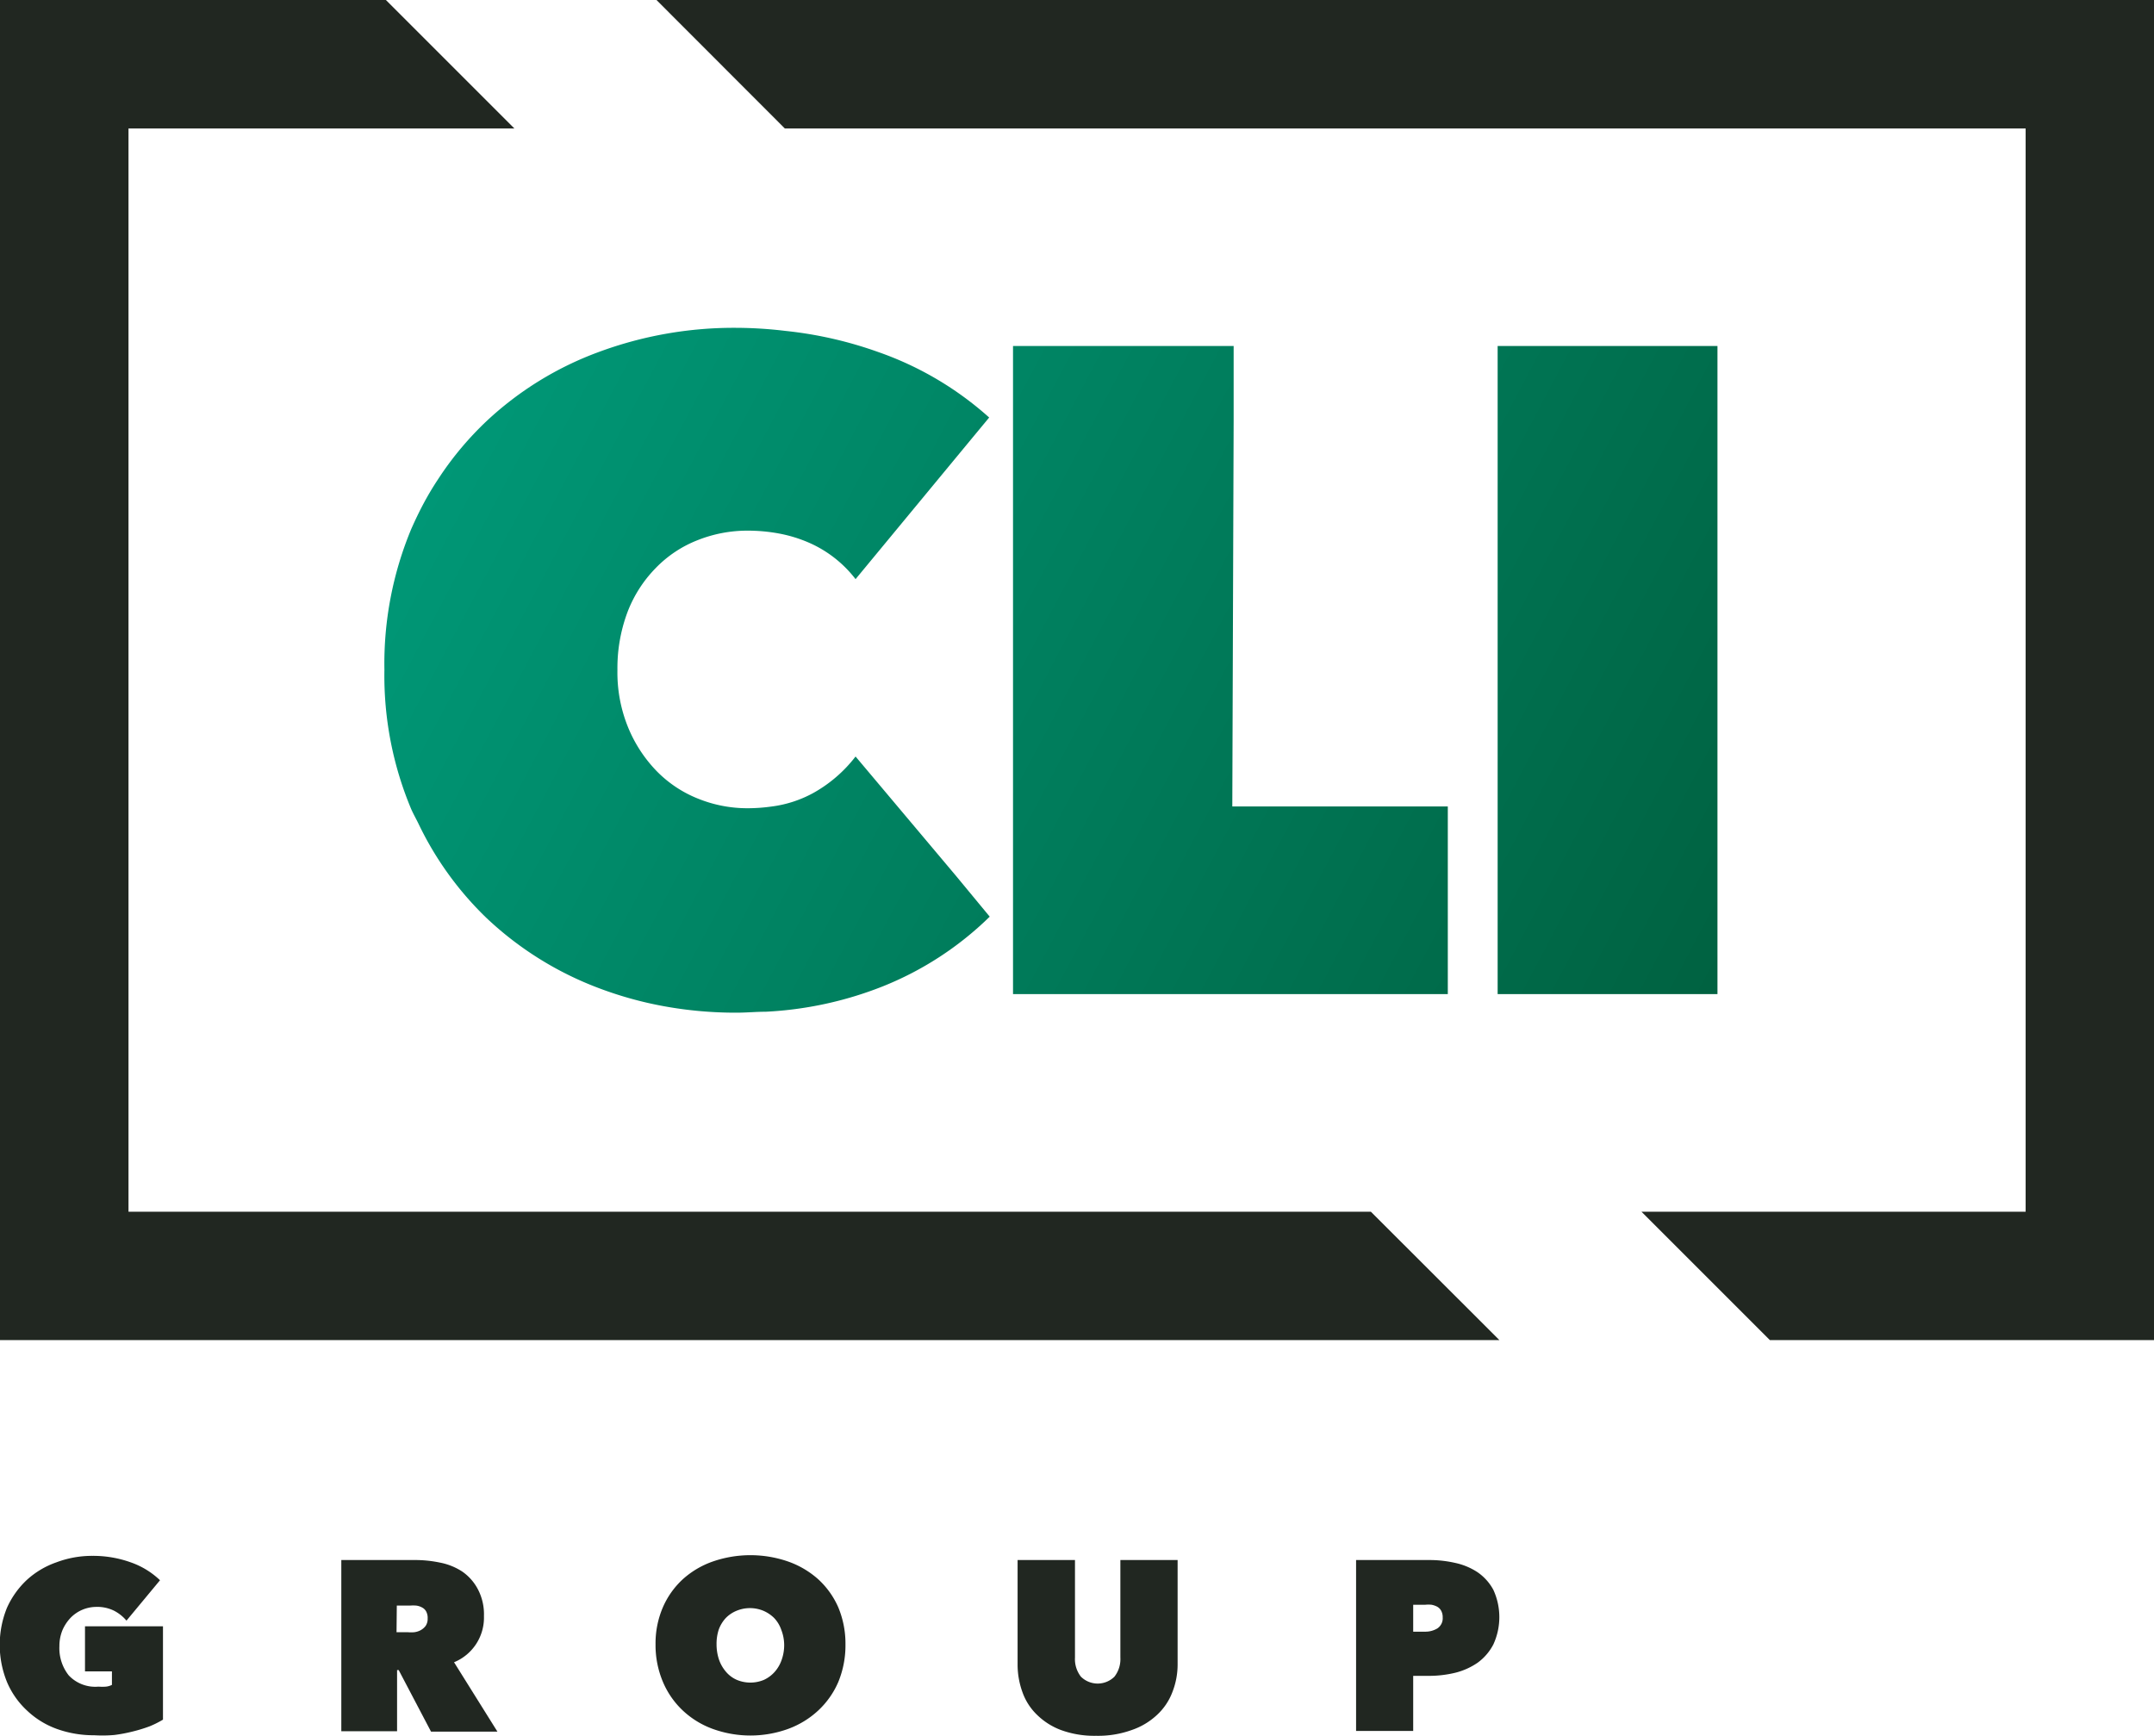
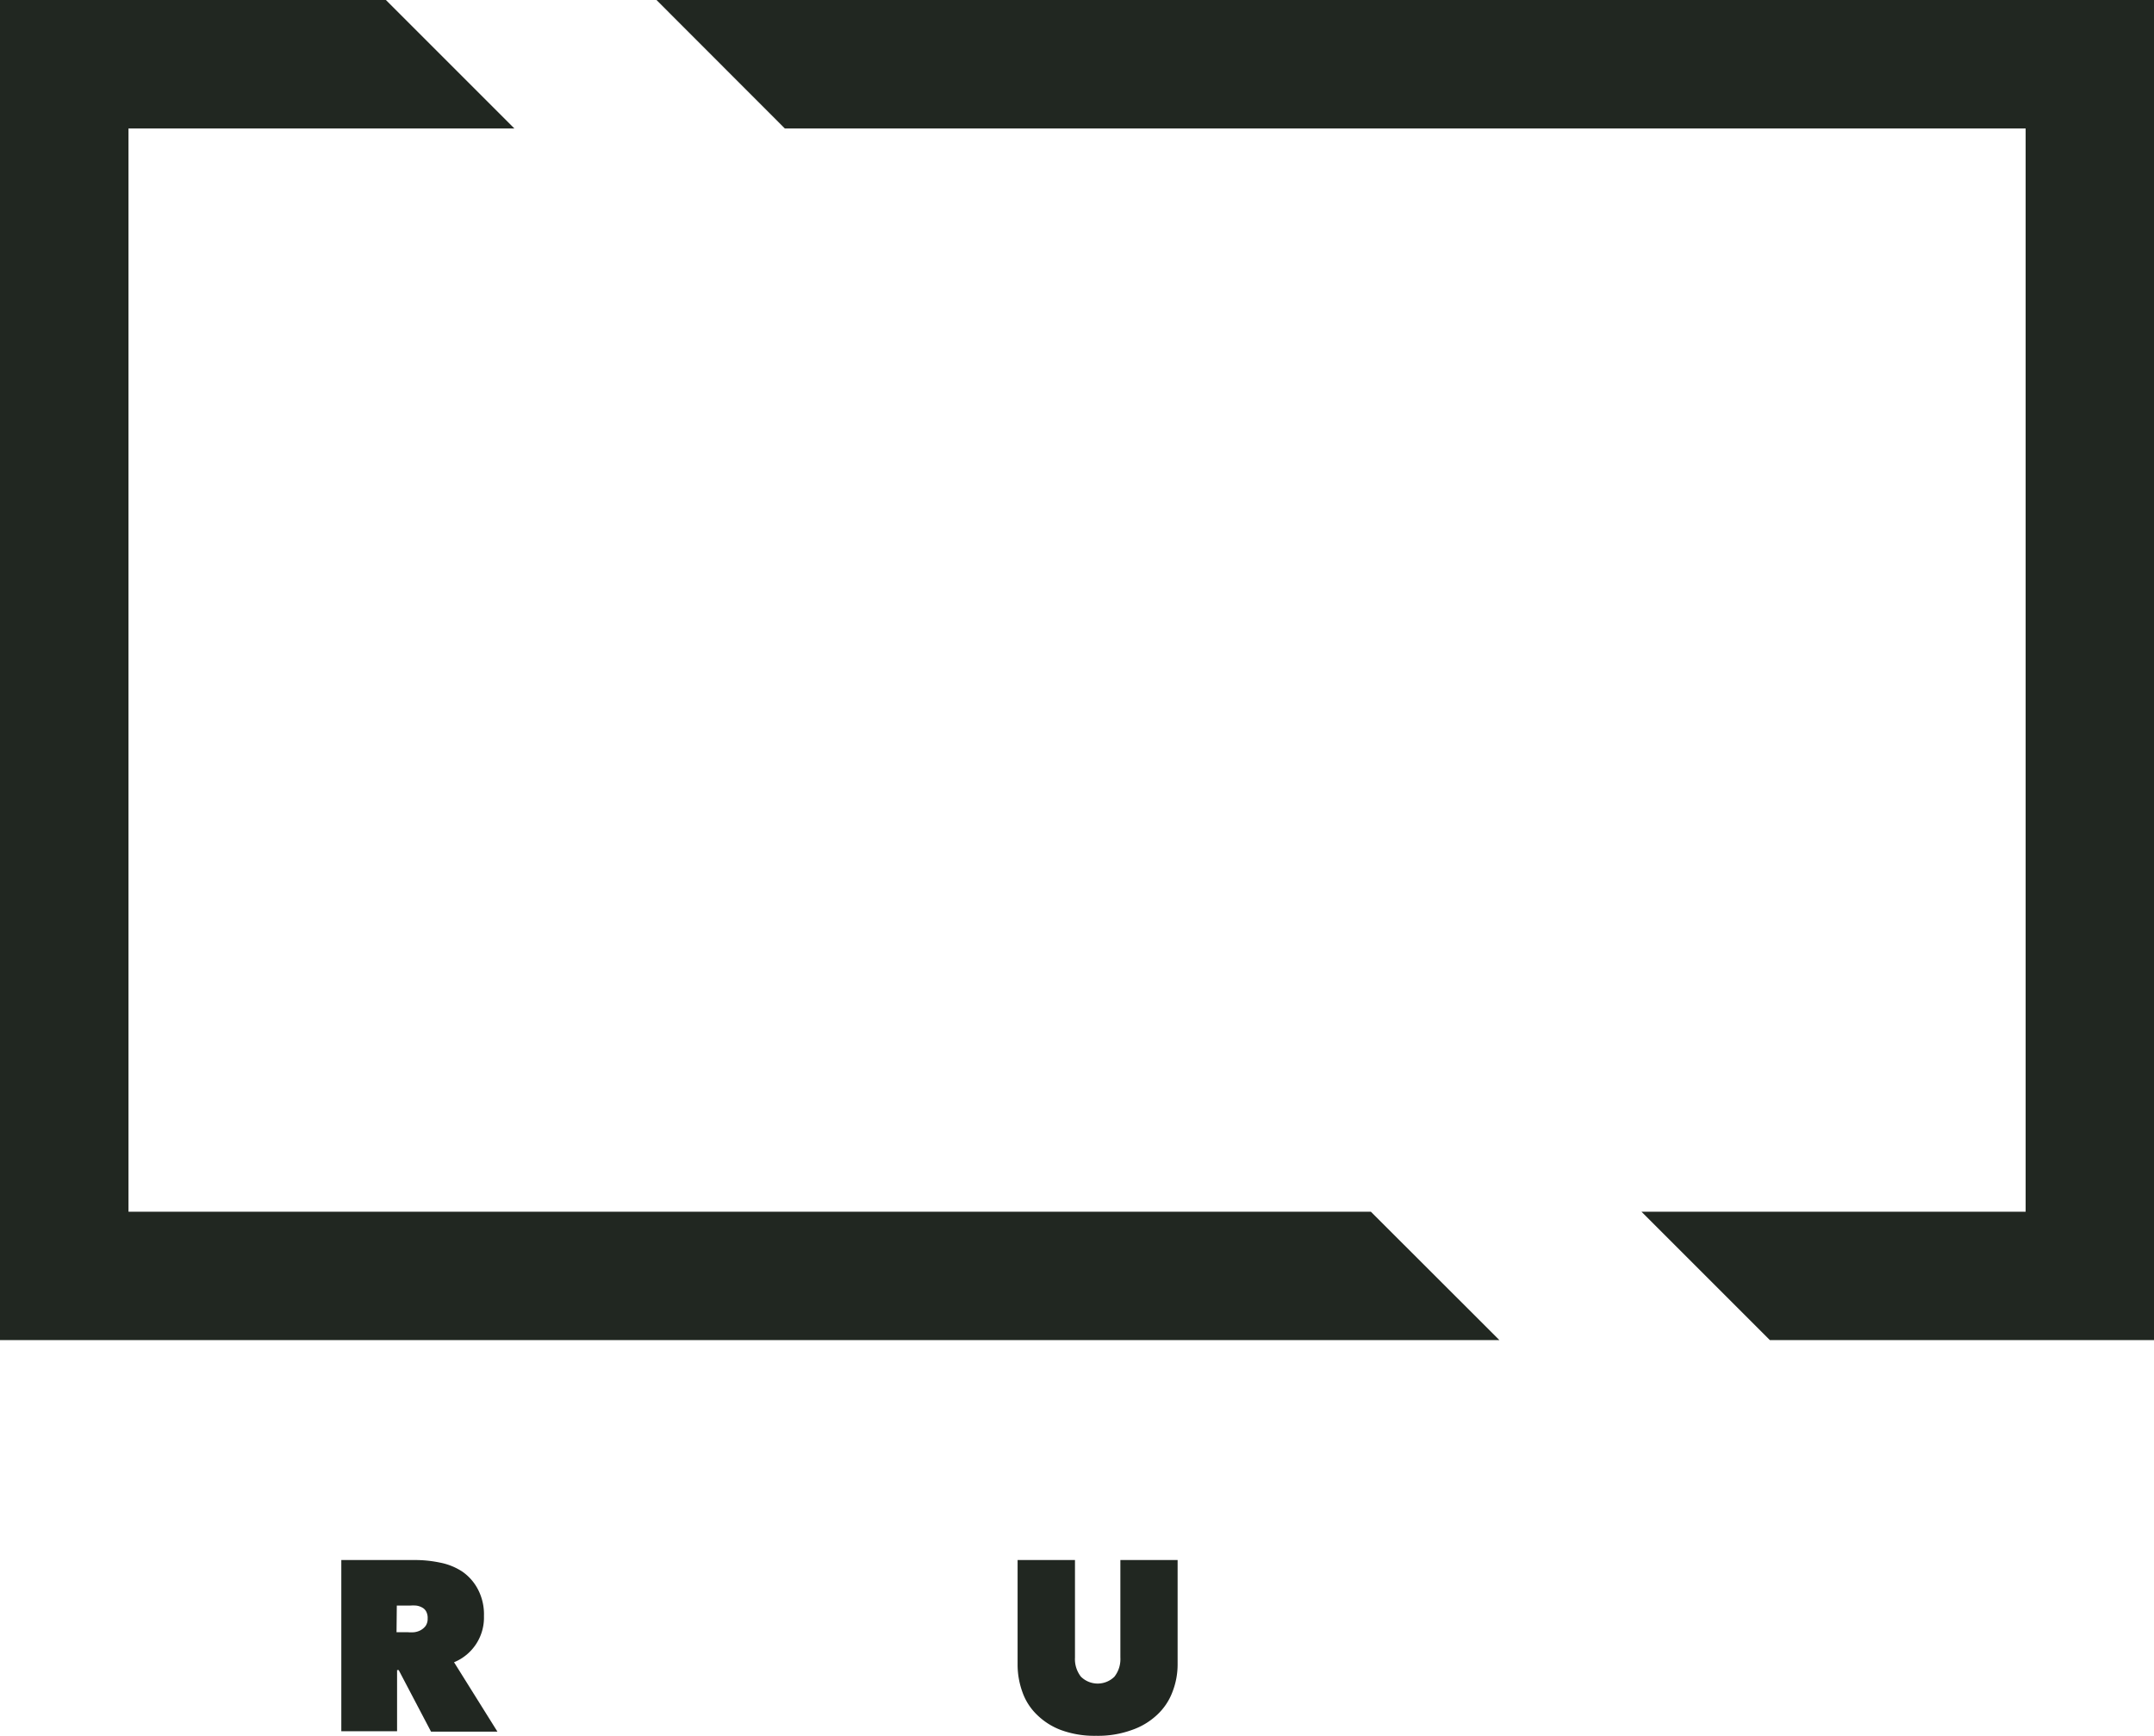
<svg xmlns="http://www.w3.org/2000/svg" viewBox="0 0 159.92 128.88">
  <defs>
    <style>.cls-1{fill:#212721;}.cls-2{fill:url(#linear-gradient);}</style>
    <linearGradient id="linear-gradient" x1="36.52" y1="23.44" x2="128.02" y2="71.94" gradientUnits="userSpaceOnUse">
      <stop offset="0" stop-color="#009877" />
      <stop offset="1" stop-color="#006241" />
    </linearGradient>
  </defs>
  <title>CLI</title>
  <g id="Layer_2" data-name="Layer 2">
    <g id="Layer_1-2" data-name="Layer 1">
-       <path class="cls-1" d="M7,128.84a8.07,8.07,0,0,1-2.78-.47A6.35,6.35,0,0,1,2,127a6.14,6.14,0,0,1-1.48-2.11,7.32,7.32,0,0,1,0-5.52A6.46,6.46,0,0,1,2,117.3,6.35,6.35,0,0,1,4.19,116a7.51,7.51,0,0,1,2.69-.48A8.27,8.27,0,0,1,9.7,116a6,6,0,0,1,2.18,1.33l-2.49,3a3,3,0,0,0-.93-.74,2.82,2.82,0,0,0-1.33-.28,2.68,2.68,0,0,0-1.88.8,3.14,3.14,0,0,0-.61.92,3.09,3.09,0,0,0-.23,1.2,3.25,3.25,0,0,0,.69,2.16,2.7,2.7,0,0,0,2.21.84,3.64,3.64,0,0,0,.56,0,1.28,1.28,0,0,0,.44-.13v-1h-2v-3.35H12.1v6.93a7.06,7.06,0,0,1-1,.5,11.23,11.23,0,0,1-1.24.38,11.46,11.46,0,0,1-1.37.26A10,10,0,0,1,7,128.84Z" />
      <path class="cls-1" d="M25.34,115.83h5.47a8.94,8.94,0,0,1,1.85.19,4.61,4.61,0,0,1,1.65.66A3.67,3.67,0,0,1,35.48,118a4,4,0,0,1,.45,2,3.58,3.58,0,0,1-2.22,3.42l3.22,5.15H32L29.6,124h-.12v4.54H25.34Zm4.1,5.36h.84a2.71,2.71,0,0,0,.47,0,1.34,1.34,0,0,0,.48-.15,1.14,1.14,0,0,0,.37-.32.92.92,0,0,0,.15-.55,1,1,0,0,0-.12-.54.74.74,0,0,0-.32-.29,1.2,1.2,0,0,0-.43-.13,3.1,3.1,0,0,0-.42,0h-1Z" />
-       <path class="cls-1" d="M48.67,122.1a6.78,6.78,0,0,1,.54-2.75,6.16,6.16,0,0,1,1.48-2.09,6.53,6.53,0,0,1,2.23-1.32,8.55,8.55,0,0,1,5.59,0,6.67,6.67,0,0,1,2.24,1.32,6.18,6.18,0,0,1,1.49,2.09,7,7,0,0,1,.53,2.75,7.14,7.14,0,0,1-.53,2.78A6.29,6.29,0,0,1,60.75,127a6.62,6.62,0,0,1-2.24,1.37,8.22,8.22,0,0,1-5.59,0A6.48,6.48,0,0,1,50.69,127a6.26,6.26,0,0,1-1.48-2.14A7,7,0,0,1,48.67,122.1Zm4.53,0a3.51,3.51,0,0,0,.19,1.15,2.79,2.79,0,0,0,.52.89,2.22,2.22,0,0,0,.8.59,2.6,2.6,0,0,0,2,0,2.41,2.41,0,0,0,.8-.59,2.61,2.61,0,0,0,.52-.89,3.27,3.27,0,0,0,.19-1.15A3.14,3.14,0,0,0,58,121a2.39,2.39,0,0,0-.52-.86,2.57,2.57,0,0,0-.8-.54,2.6,2.6,0,0,0-2,0,2.36,2.36,0,0,0-.8.54,2.54,2.54,0,0,0-.52.86A3.37,3.37,0,0,0,53.2,122.1Z" />
      <path class="cls-1" d="M81.38,128.88a7.21,7.21,0,0,1-2.59-.42A5.07,5.07,0,0,1,77,127.33a4.32,4.32,0,0,1-1.09-1.69,6,6,0,0,1-.36-2.11v-7.7h4.26v7.24a2.12,2.12,0,0,0,.44,1.42,1.77,1.77,0,0,0,2.49,0,2.12,2.12,0,0,0,.44-1.42v-7.24h4.25v7.7a5.62,5.62,0,0,1-.39,2.11,4.44,4.44,0,0,1-1.14,1.69A5.2,5.2,0,0,1,84,128.46,7.35,7.35,0,0,1,81.38,128.88Z" />
-       <path class="cls-1" d="M104.92,124.43v4.09h-4.24V115.83h5.44a8.58,8.58,0,0,1,1.9.21,4.87,4.87,0,0,1,1.67.69,3.73,3.73,0,0,1,1.18,1.31,4.85,4.85,0,0,1,0,4.06,3.9,3.9,0,0,1-1.16,1.35,5.08,5.08,0,0,1-1.67.75,8.29,8.29,0,0,1-1.93.23Zm0-5.28v2h.9a1.72,1.72,0,0,0,.89-.24.9.9,0,0,0,.4-.82,1,1,0,0,0-.11-.49.76.76,0,0,0-.29-.3,1.46,1.46,0,0,0-.43-.15,2.38,2.38,0,0,0-.46,0Z" />
      <polygon class="cls-1" points="48.74 0 58.27 9.54 150.39 9.54 150.39 89.97 121.87 89.97 131.4 99.5 159.92 99.5 159.92 0 48.74 0" />
      <polygon class="cls-1" points="9.54 89.97 9.54 9.54 38.19 9.54 28.65 0 0 0 0 99.5 111.32 99.5 101.78 89.97 9.54 89.97" />
-       <path class="cls-2" d="M46.59,45.44a11.85,11.85,0,0,0-.75,4.31A10.77,10.77,0,0,0,46.63,54a10.24,10.24,0,0,0,2.1,3.23,8.89,8.89,0,0,0,3.1,2.07,9.75,9.75,0,0,0,3.73.71,12.61,12.61,0,0,0,1.67-.12,8.75,8.75,0,0,0,3.13-1,10.25,10.25,0,0,0,3.16-2.72L71,65.06l2.48,3a24.12,24.12,0,0,1-8,5.2,27.19,27.19,0,0,1-8.63,1.86c-.72,0-1.44.07-2.18.07a29.66,29.66,0,0,1-5.38-.48,27.65,27.65,0,0,1-4.85-1.35,24.89,24.89,0,0,1-8.32-5.2,24.24,24.24,0,0,1-5.05-7c-.17-.35-.37-.7-.53-1.06a25.59,25.59,0,0,1-2-10.37,26,26,0,0,1,2-10.47c.35-.79.72-1.55,1.13-2.28s.69-1.15,1.06-1.71a23.82,23.82,0,0,1,3.39-4,24.57,24.57,0,0,1,8.32-5.13,28.89,28.89,0,0,1,10.23-1.8,31.37,31.37,0,0,1,3.65.23,29.49,29.49,0,0,1,6.89,1.57A24.33,24.33,0,0,1,73.44,31l-1.3,1.57L63.52,43a8.83,8.83,0,0,0-3.4-2.68,10.25,10.25,0,0,0-2.3-.71,12.66,12.66,0,0,0-2.26-.21,10,10,0,0,0-3.8.72,8.76,8.76,0,0,0-3.09,2.07A9.53,9.53,0,0,0,46.59,45.44Zm74-19.75h-9.4V73.81h16.32V25.69Zm-29,5.53V25.69H75.21V73.81h32.28V59.88h-16Z" />
    </g>
  </g>
</svg>